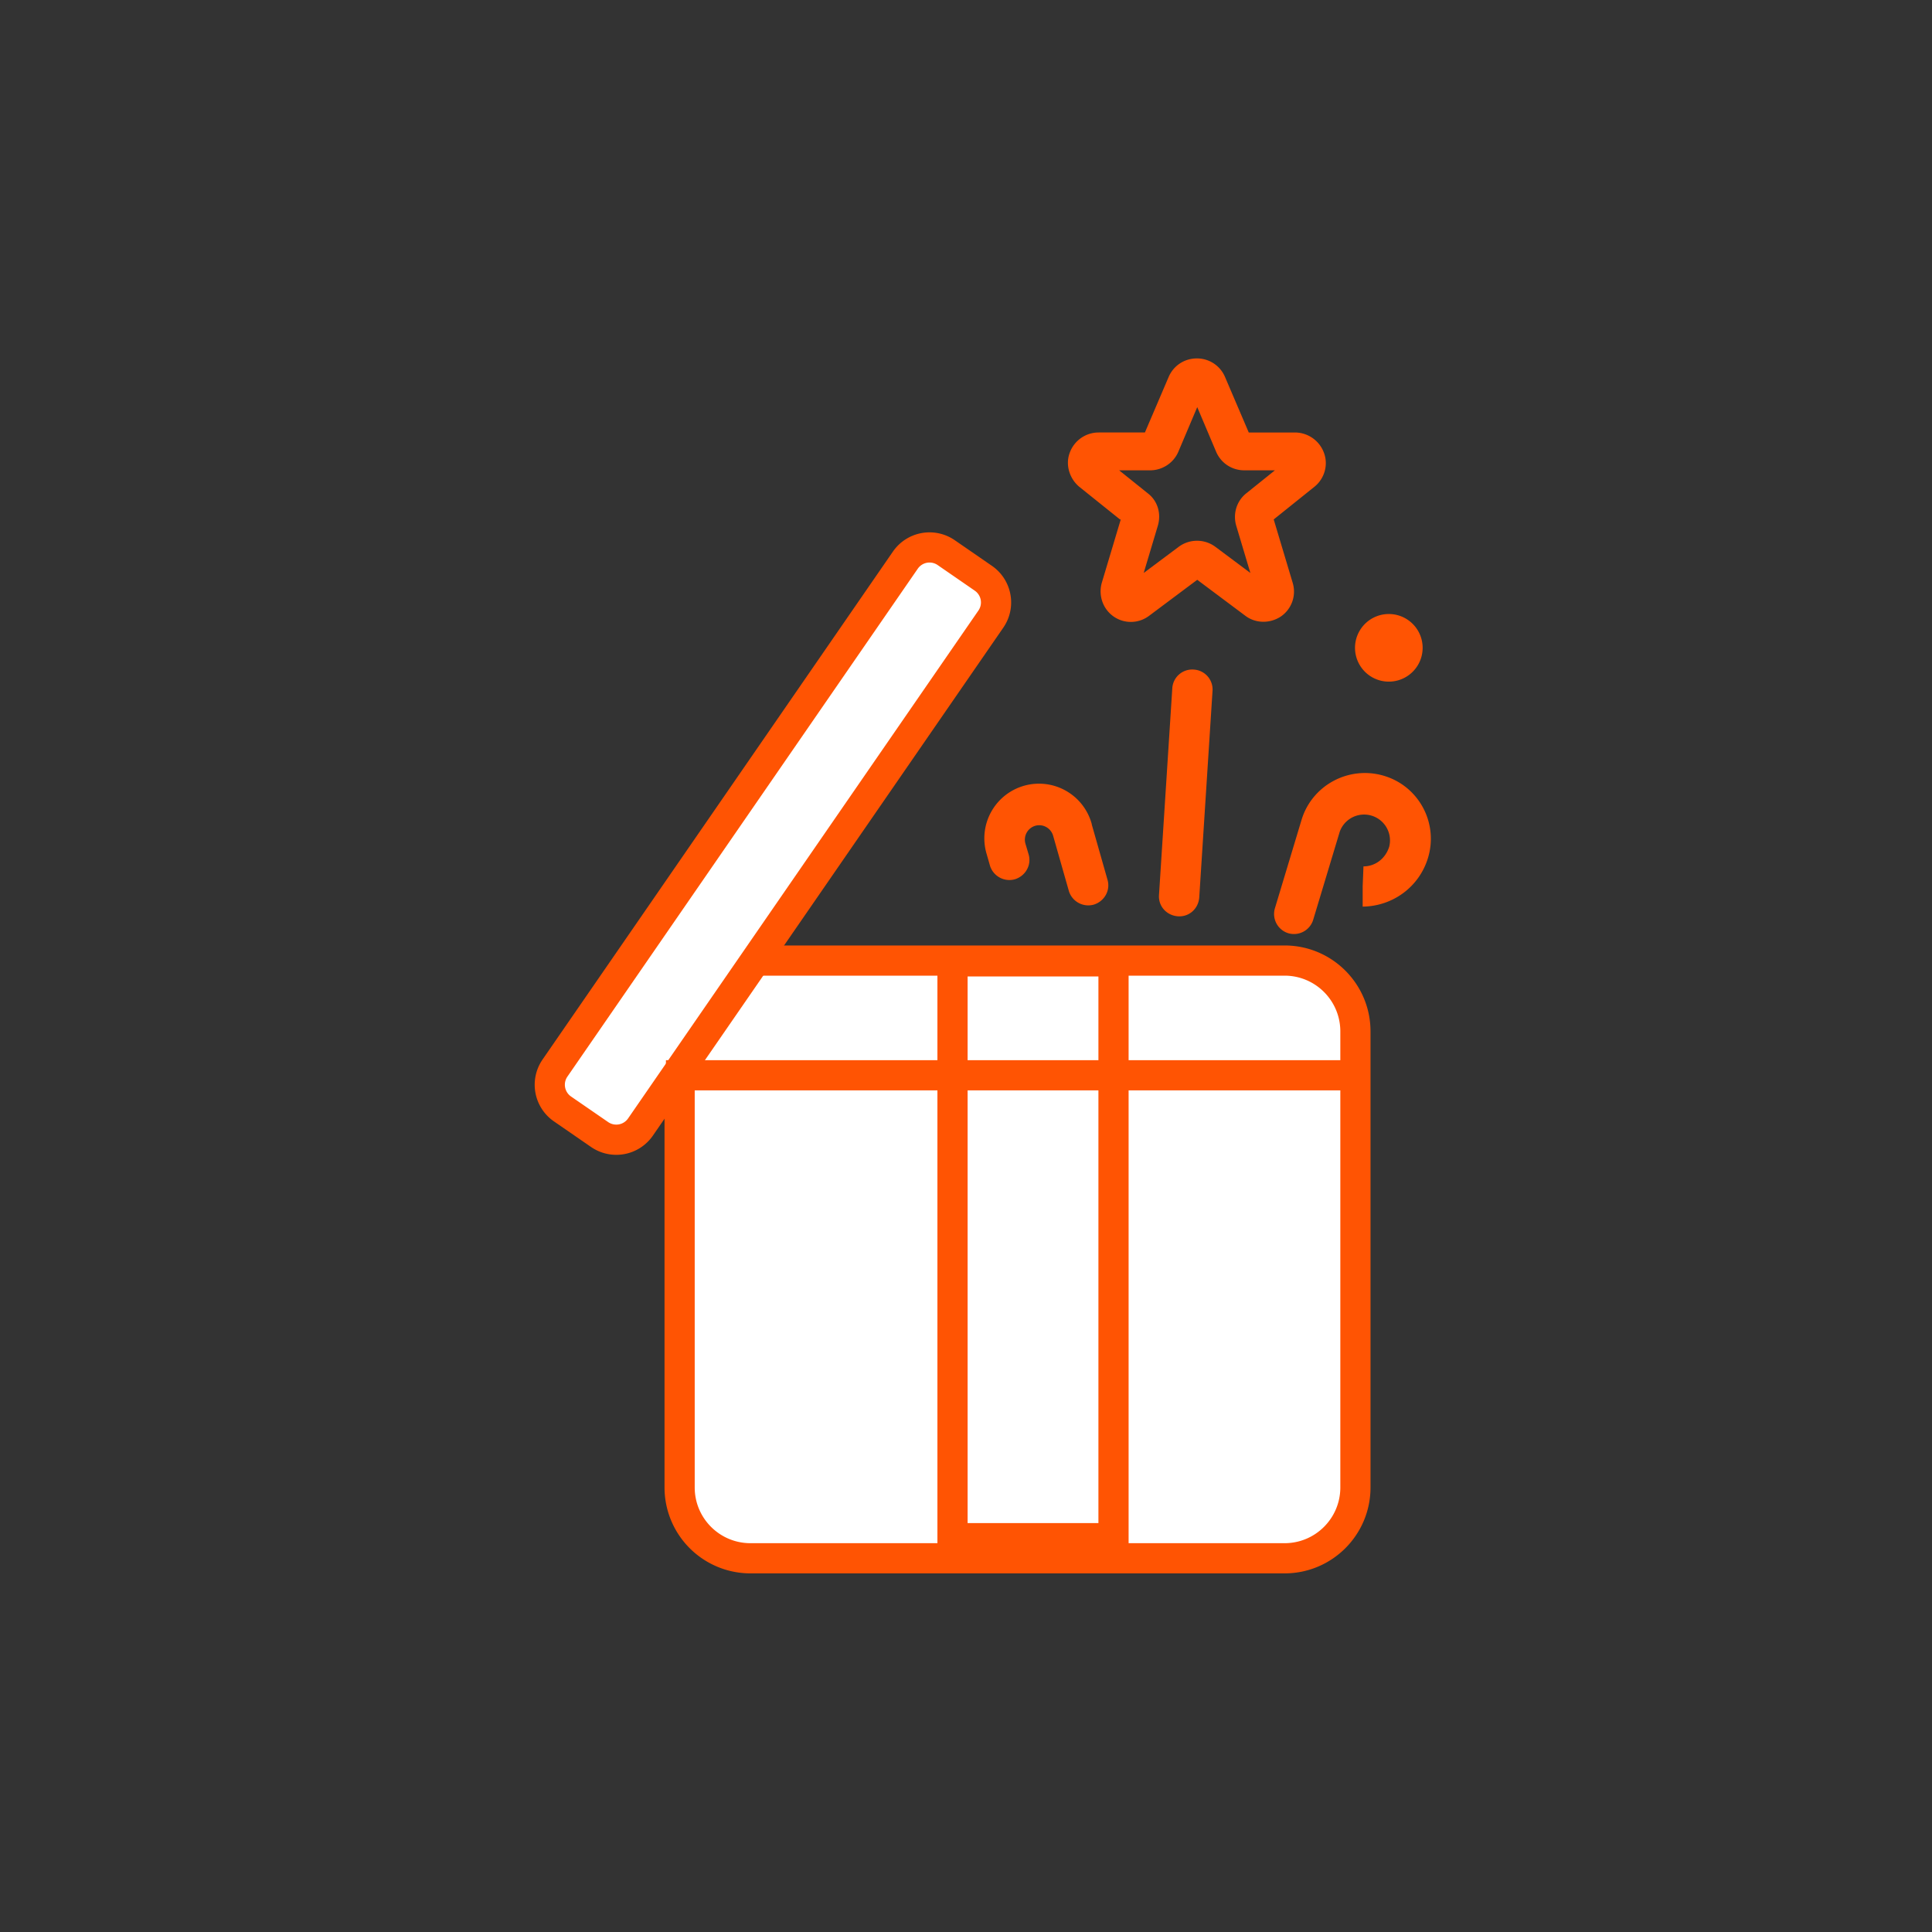
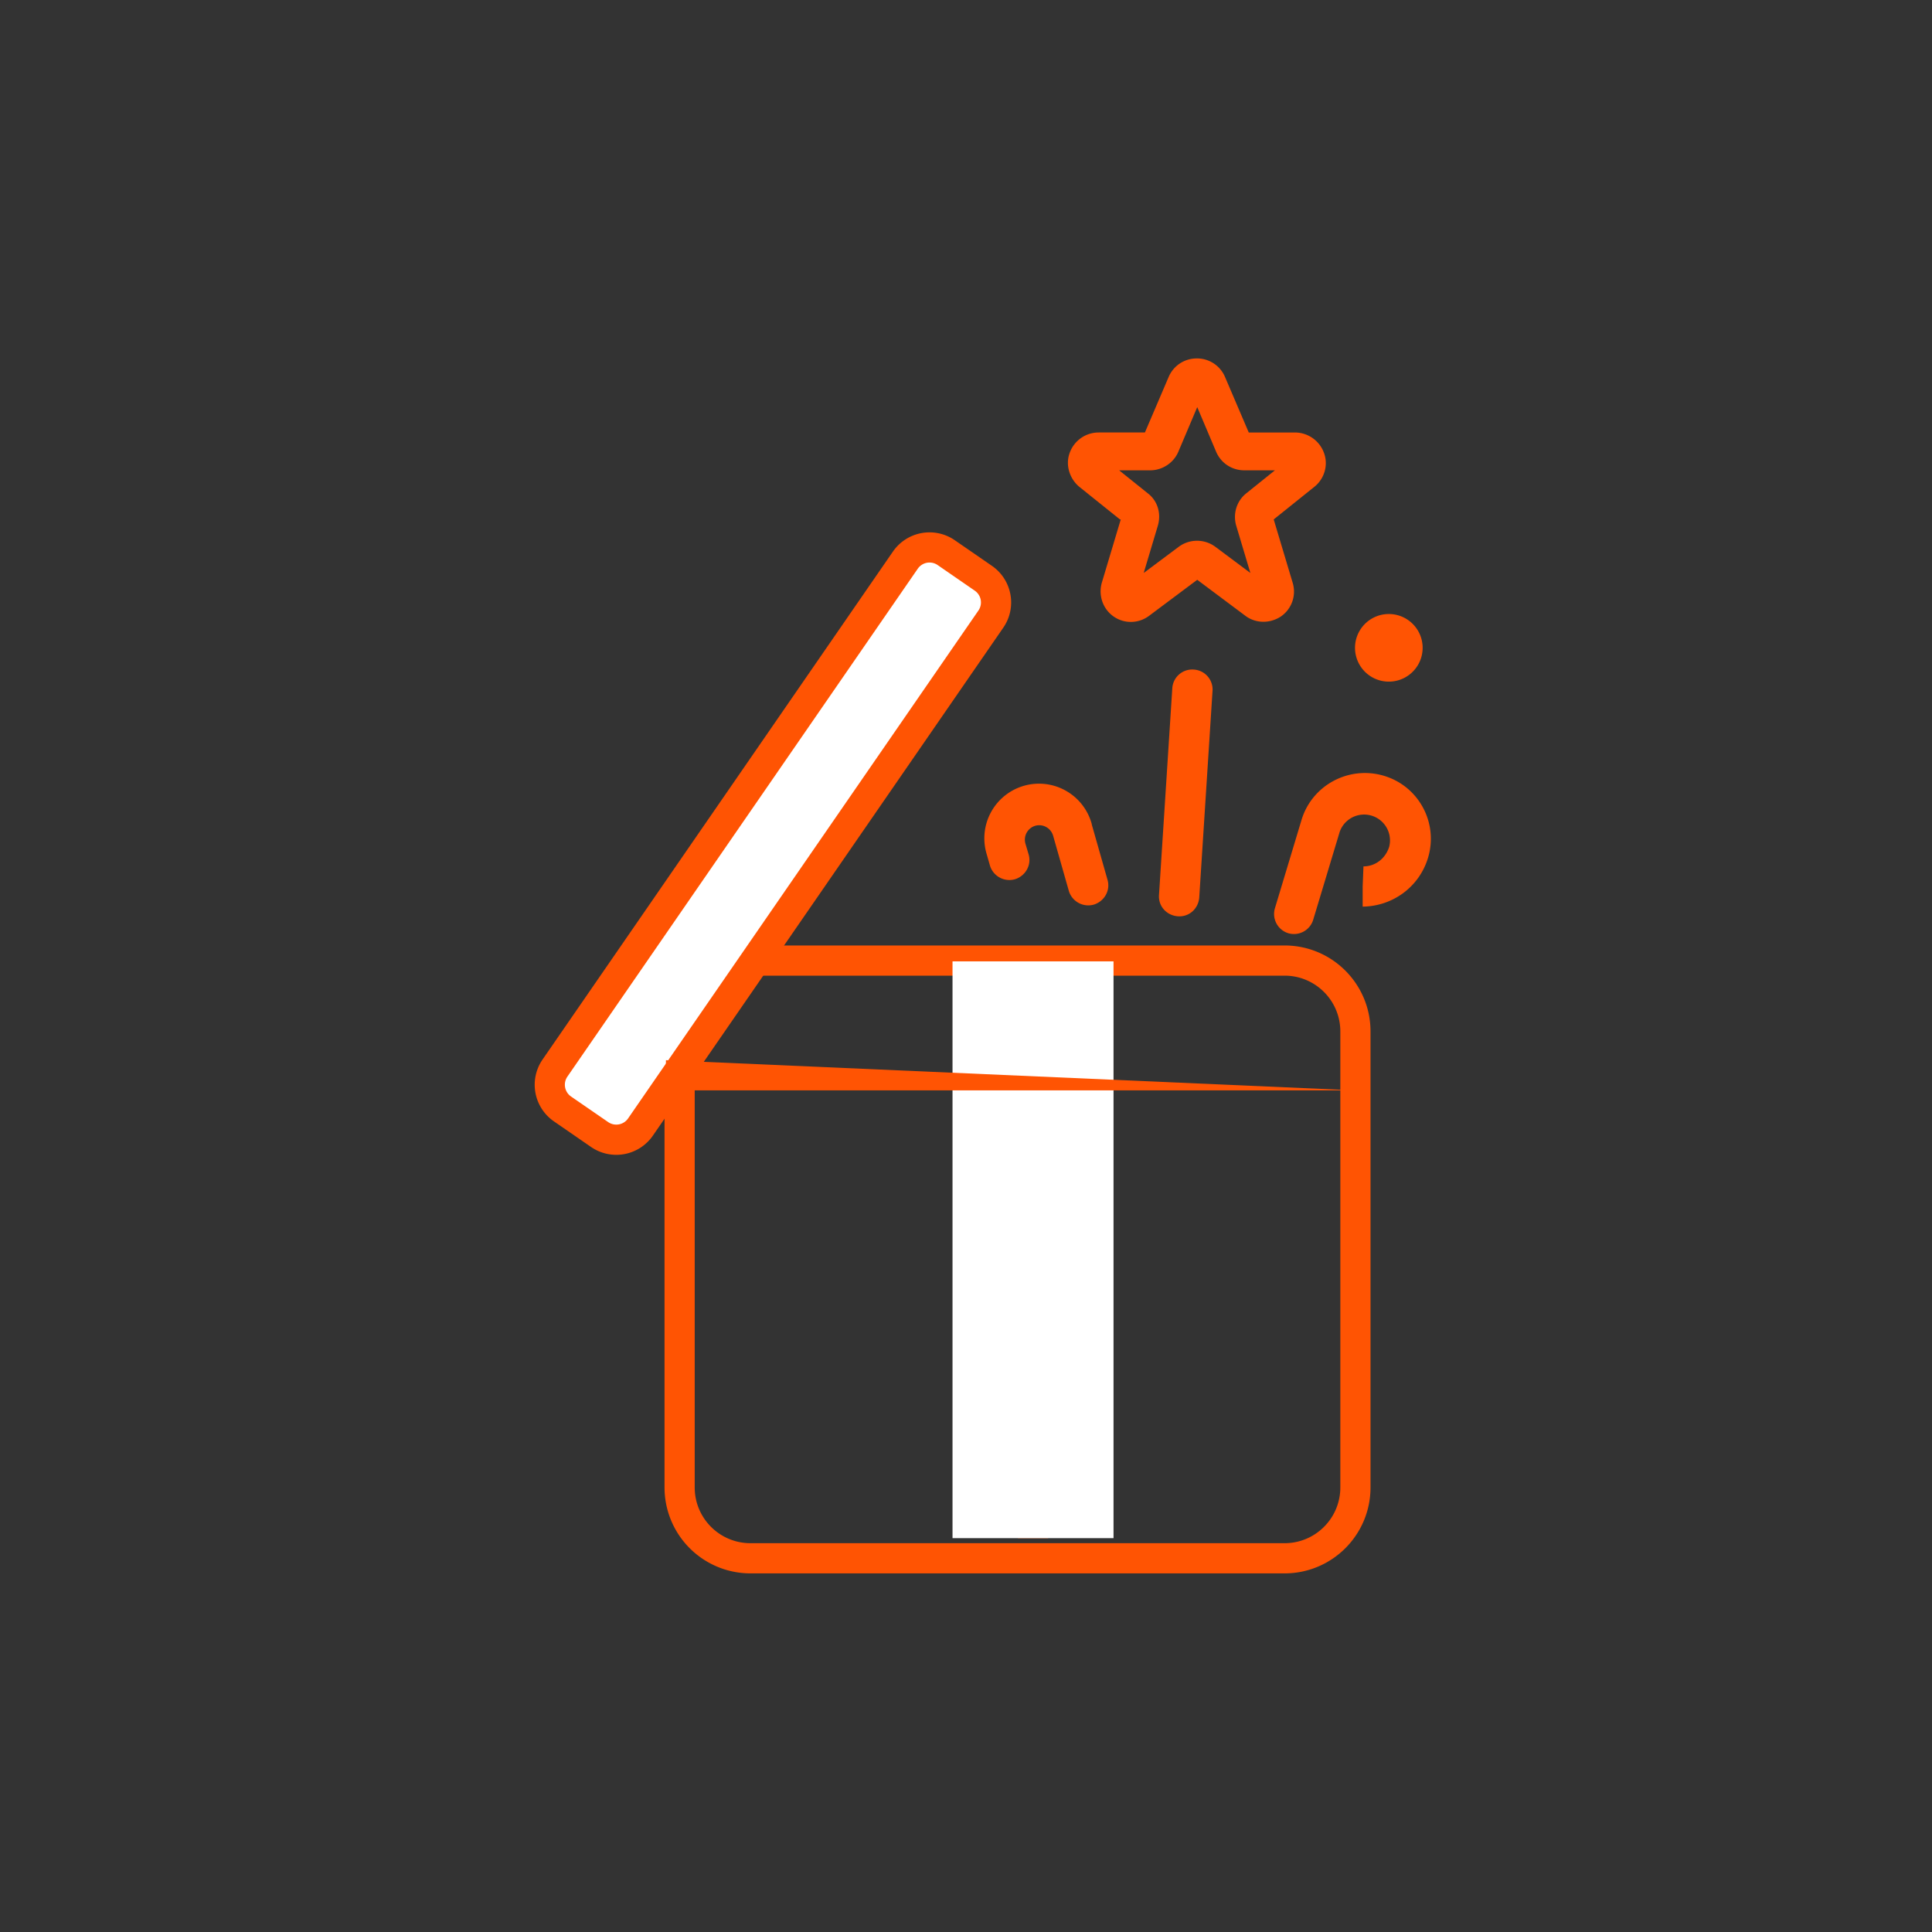
<svg xmlns="http://www.w3.org/2000/svg" viewBox="0 0 48 48">
  <rect x="0" y="0" width="48" height="48" fill="#333333" stroke="none" />
  <path fill="#FF5403" d="m27.845 12.905-.47 1.57c-.09.31.02.65.29.84s.63.18.89-.02l1.19-.89 1.19.89c.26.2.62.2.89.02a.75.75 0 0 0 .29-.84l-.47-1.57 1.01-.81c.25-.2.35-.54.24-.84a.77.77 0 0 0-.72-.51h-1.15l-.59-1.38a.755.755 0 0 0-.7-.46c-.31 0-.58.18-.7.46l-.59 1.38h-1.15c-.32 0-.61.2-.72.51-.11.3 0 .64.24.84l1.01.81zm.73-1.22c.3 0 .58-.18.7-.46l.47-1.11.47 1.11c.12.28.39.46.7.46h.76l-.71.57c-.24.19-.34.51-.25.81l.35 1.17-.87-.65c-.27-.2-.64-.2-.91 0l-.87.65.35-1.17c.09-.3 0-.62-.25-.81l-.71-.57zm5.28 10.84v-.5l.02-.5c.3 0 .55-.2.64-.49a.643.643 0 0 0-1.23-.37l-.66 2.19a.5.5 0 0 1-.62.33.5.5 0 0 1-.33-.62l.66-2.19c.26-.87 1.18-1.36 2.05-1.1s1.36 1.18 1.09 2.05c-.22.71-.87 1.19-1.62 1.2m-6.73-2.04.39 1.37c.08.27-.08.54-.34.62a.505.505 0 0 1-.62-.34l-.39-1.37a.36.36 0 0 0-.44-.25.36.36 0 0 0-.25.44l.08.27c.08.27-.08.54-.34.62a.505.505 0 0 1-.62-.34l-.08-.28a1.358 1.358 0 1 1 2.61-.75zm2.67 1.81.33-5.13a.496.496 0 0 0-.47-.53.496.496 0 0 0-.53.47l-.33 5.13c-.02.28.19.51.47.53s.51-.19.53-.47" />
-   <path fill="#fff" d="M31.915 23.865h-13.27a1.76 1.76 0 0 0-1.76 1.76v11.33c0 .972.788 1.76 1.76 1.76h13.27a1.76 1.76 0 0 0 1.76-1.76v-11.33a1.76 1.76 0 0 0-1.76-1.76" />
  <path fill="#FF5403" fill-rule="evenodd" d="M18.645 24.24c-.765 0-1.385.62-1.385 1.385v11.33c0 .765.62 1.385 1.385 1.385h13.27c.765 0 1.385-.62 1.385-1.385v-11.33c0-.765-.62-1.385-1.385-1.385zm-2.135 1.385c0-1.18.956-2.135 2.135-2.135h13.27c1.18 0 2.135.956 2.135 2.135v11.33c0 1.18-.956 2.135-2.135 2.135h-13.27a2.135 2.135 0 0 1-2.135-2.135z" clip-rule="evenodd" />
  <path fill="#fff" d="m22.494 13.917-8.705 12.619a.73.73 0 0 0 .186 1.015l.922.636A.73.73 0 0 0 15.912 28l8.705-12.618a.73.73 0 0 0-.186-1.016l-.922-.636a.73.73 0 0 0-1.015.187" />
  <path fill="#FF5403" fill-rule="evenodd" d="M14.097 26.748a.355.355 0 0 0 .09.494l.923.636a.356.356 0 0 0 .494-.09l8.705-12.62a.355.355 0 0 0-.091-.493l-.922-.636a.355.355 0 0 0-.494.09zm-.335 1.112a1.105 1.105 0 0 1-.282-1.537l8.705-12.62a1.105 1.105 0 0 1 1.537-.281l.922.636c.502.346.629 1.034.282 1.537l-8.705 12.619a1.105 1.105 0 0 1-1.537.282z" clip-rule="evenodd" />
  <path fill="#FF5403" d="M34.505 16.935a.84.84 0 1 0 0-1.68.84.84 0 0 0 0 1.68" />
  <path fill="#FF5403" fill-rule="evenodd" d="M25.29 38.215v-14.33h.75v14.33z" clip-rule="evenodd" />
  <path fill="#fff" d="M27.665 23.885h-4v14.33h4z" />
-   <path fill="#FF5403" fill-rule="evenodd" d="M23.29 23.51h4.75v15.08h-4.75zm.75.75v13.58h3.25V24.26z" clip-rule="evenodd" />
-   <path fill="#FF5403" fill-rule="evenodd" d="M33.665 27.09h-17.12v-.75h17.12z" clip-rule="evenodd" />
+   <path fill="#FF5403" fill-rule="evenodd" d="M33.665 27.09h-17.12v-.75z" clip-rule="evenodd" />
</svg>